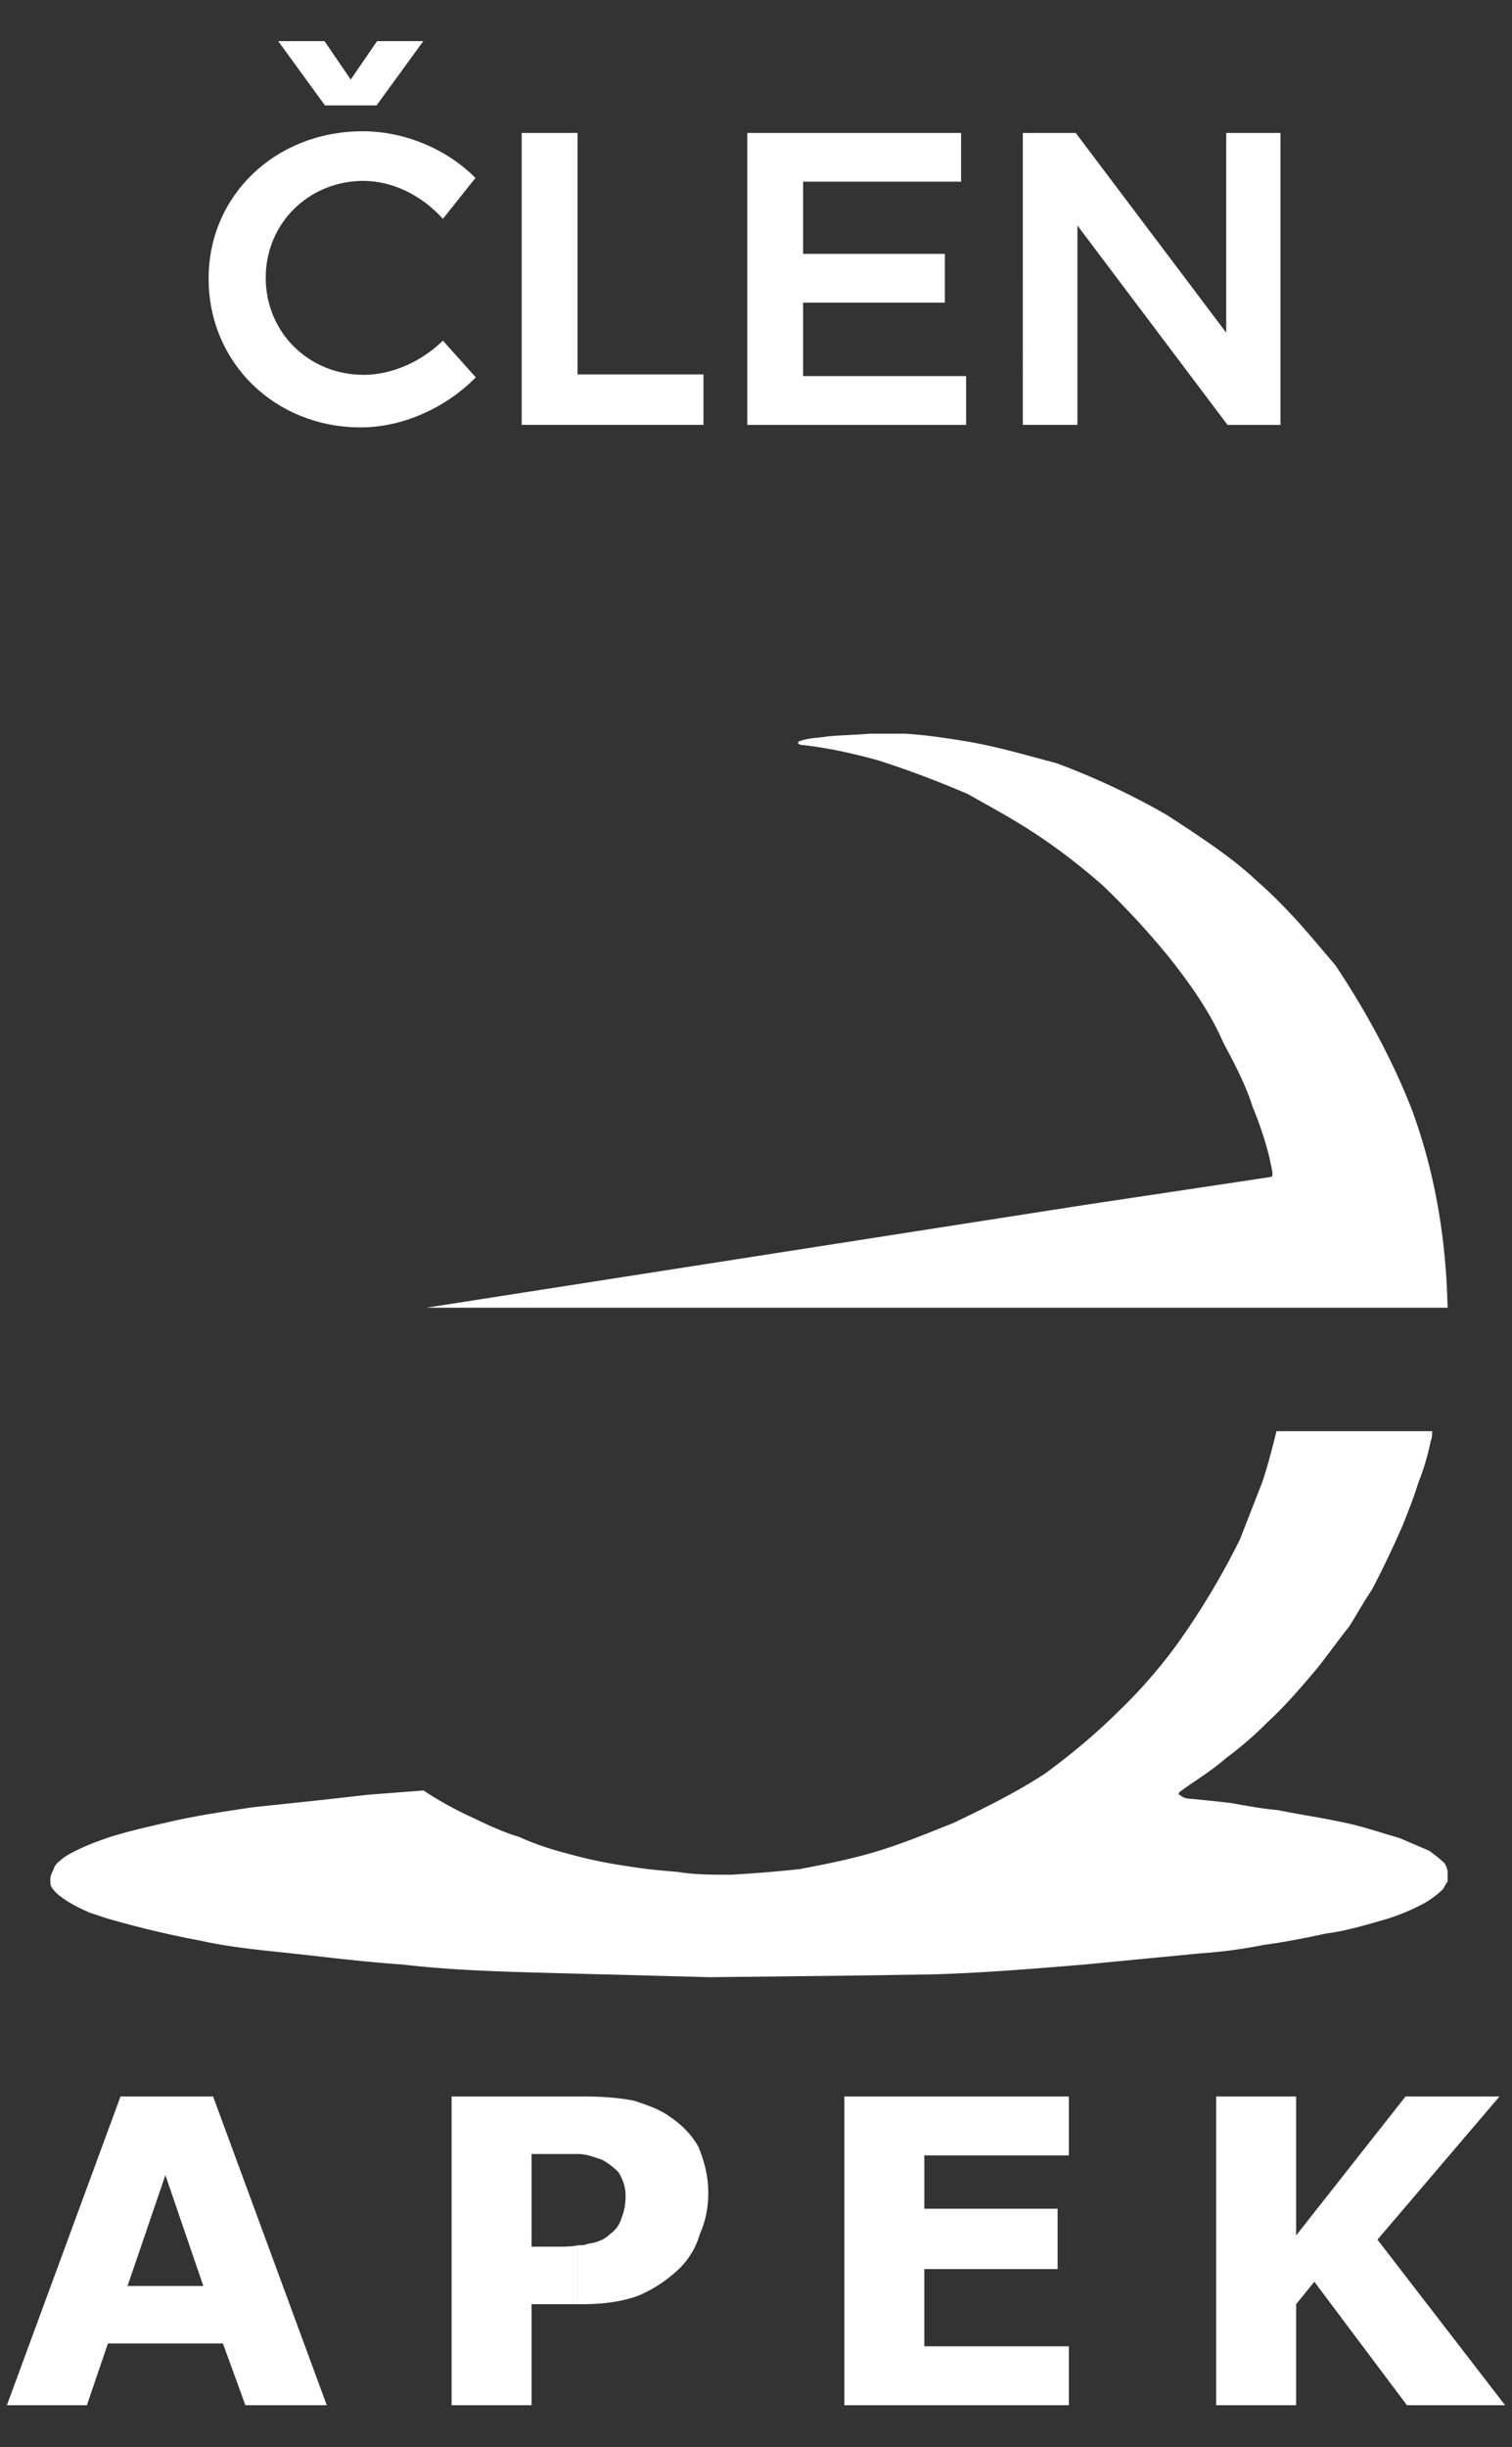
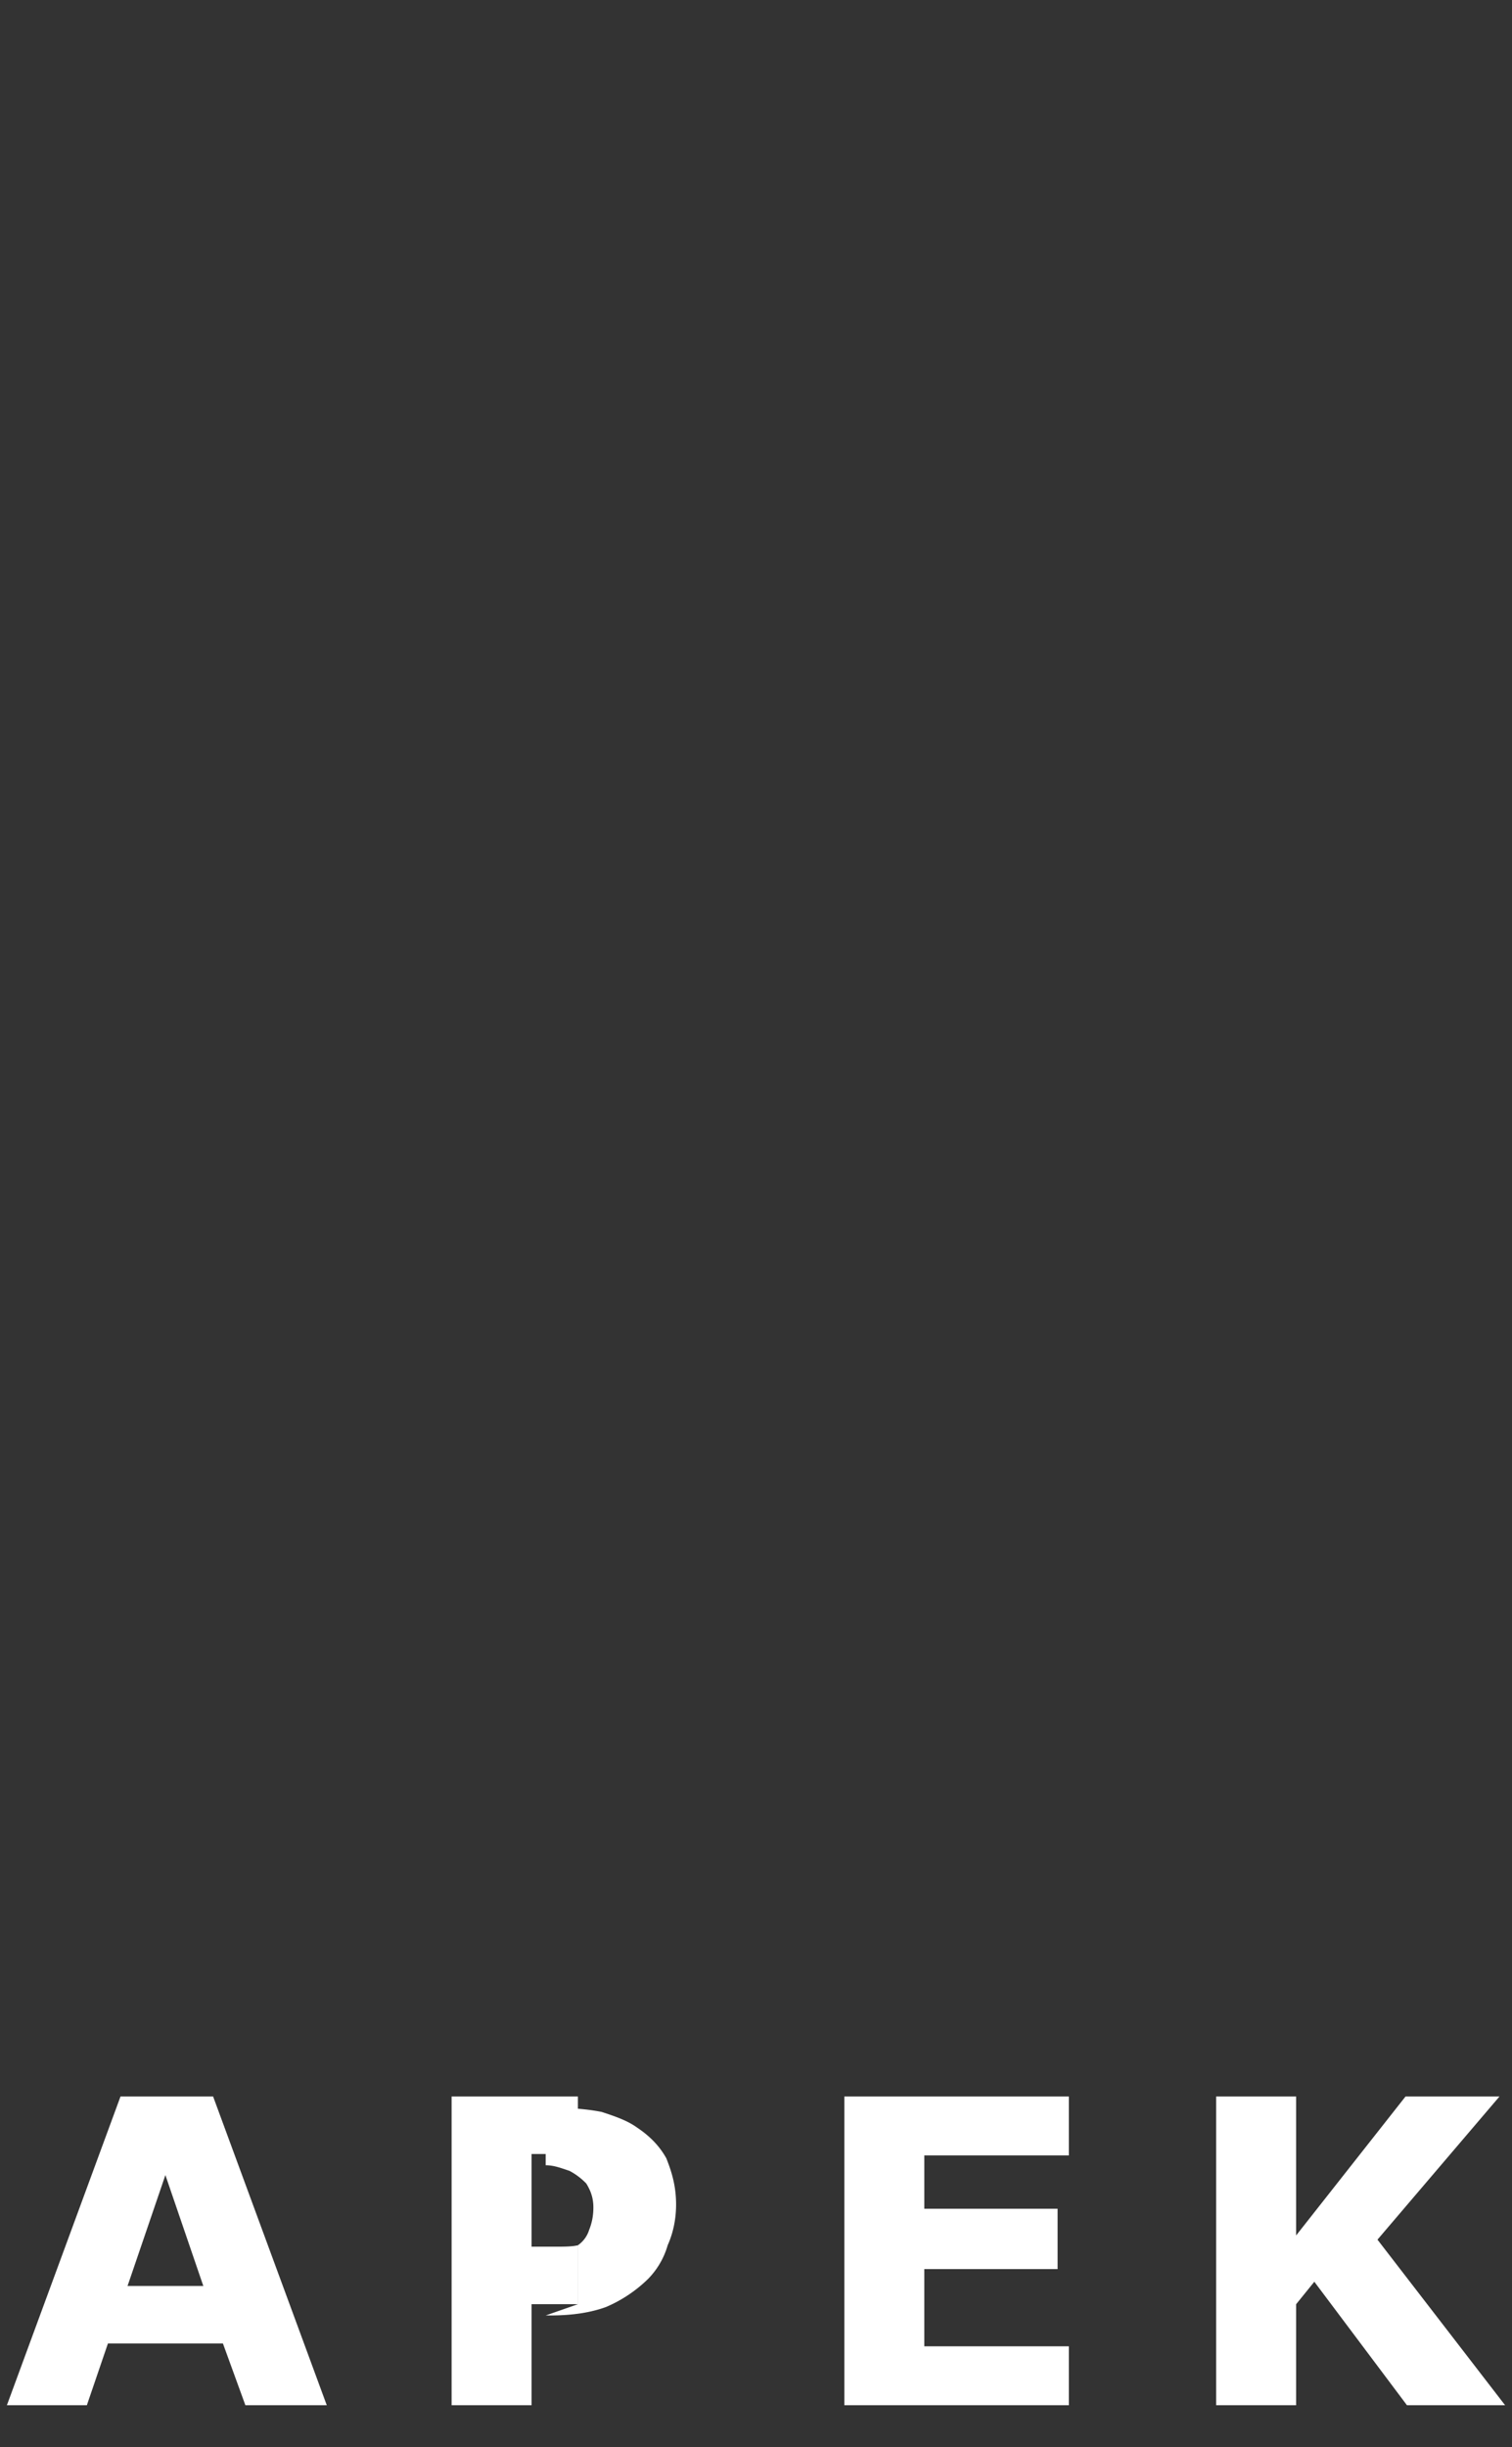
<svg xmlns="http://www.w3.org/2000/svg" width="34" height="55">
  <rect width="100%" height="100%" fill="#333333" stroke="none" />
  <g id="Page-1" fill="none" fill-rule="evenodd">
    <g id="ikona-clen-apek--inverzni-bila" transform="translate(-15 -3)">
-       <path id="Rectangle-path" d="M0 0h64v64H0z" />
      <g id="Group" transform="translate(15.125 19.375)" fill-rule="nonzero" fill="#FFF">
        <g id="Shape">
-           <path d="M8.462 13.017h22.965c-.032-1.452-.252-2.934-.79-4.417-.44-1.135-1.04-2.24-1.733-3.28-.538-.63-1.042-1.263-1.799-1.925-.536-.504-1.261-.977-1.987-1.45A16.428 16.428 0 0 0 22.625.776C22.026.62 21.395.43 20.702.304c-.379-.063-.947-.158-1.483-.189h-.789c-.316.03-.63.03-.946.062-.189.032-.41.032-.599.096-.032 0-.127.063 0 .093.599.064 1.167.191 1.734.348.694.221 1.357.474 2.02.758.441.252.915.504 1.357.788.598.378 1.167.82 1.671 1.261a17.985 17.985 0 0 1 1.514 1.641c.473.6.915 1.23 1.2 1.893.252.473.504.946.662 1.45.158.38.284.759.377 1.136l.065.316c0 .031.03.126-.065.126l-4.195.63-14.763 2.304zM8.399 23.868c.284.19.568.348.883.506l.6.283c.22.095.441.19.662.252.346.158.726.284 1.104.38.441.125.914.22 1.356.283.379.063.726.095 1.105.125.378.064.788.064 1.198.064a28.875 28.875 0 0 0 1.546-.126c.505-.095.978-.189 1.451-.316.694-.189 1.23-.41 2.019-.725.726-.348 1.42-.694 2.05-1.105.6-.44 1.168-.914 1.672-1.419a11.21 11.21 0 0 0 1.293-1.482 16.933 16.933 0 0 0 1.42-2.366l.505-1.294c.126-.379.221-.757.316-1.136h3.5c0 .063 0 .158-.032.221-.062.316-.156.63-.282.947-.096.314-.221.63-.347.946-.221.504-.443.977-.694 1.45-.19.284-.348.569-.506.821-.252.315-.473.63-.726.947-.345.409-.693.819-1.103 1.198a8.1 8.1 0 0 1-.947.82c-.252.221-.536.41-.82.6l-.22.157-.032.063h.032c.062.064.156.095.284.095.314.032.63.063.883.095.347.063.694.126 1.041.157.473.096.915.159 1.356.253.505.094.947.252 1.388.378l.663.284c.126.095.252.19.346.284.032.064.064.126.064.189v.221c-.032.032-.064.096-.096.158-.126.127-.252.22-.409.315a4.683 4.683 0 0 1-.915.38c-.441.125-.851.252-1.325.314-.44.096-.915.19-1.387.253-.474.095-.948.158-1.42.19l-2.62.252c-1.133.094-2.27.188-3.406.221l-2.018.03-2.997.033-3.628-.096c-1.104-.03-2.208-.062-3.281-.189-.947-.063-1.892-.19-2.808-.283-.598-.063-1.167-.127-1.734-.253a22.213 22.213 0 0 1-2.114-.504l-.378-.126c-.221-.096-.473-.222-.632-.348a.758.758 0 0 1-.22-.22c-.032-.031-.032-.127-.032-.19a.44.44 0 0 1 .063-.189.369.369 0 0 1 .158-.22c.095-.096.222-.158.347-.222.253-.126.506-.22.789-.316.41-.126.82-.22 1.23-.314.663-.158 1.325-.253 1.956-.348l1.483-.157 1.135-.127 1.23-.094z" transform="translate(1)" />
-         </g>
-         <path d="M12.87 35.414v-1.325c.094 0 .157 0 .22-.032.22-.032.379-.094.504-.221a.654.654 0 0 0 .253-.346c.063-.158.095-.315.095-.505 0-.22-.064-.38-.159-.536a1.487 1.487 0 0 0-.378-.285c-.188-.062-.347-.126-.535-.126v-1.293h.126c.44 0 .82.032 1.135.095.284.094.567.188.788.347.284.189.505.41.663.693.126.316.22.632.22 1.041 0 .316-.062.632-.189.915a1.78 1.78 0 0 1-.441.757 3.075 3.075 0 0 1-.946.631c-.347.126-.757.19-1.262.19h-.095zm11.04 2.271h-5.048v-6.94h5.048v1.325h-3.25v1.199h2.997v1.356H20.66v1.735h3.25v1.325zm9.81 0h-2.207l-2.083-2.776-.409.505v2.271h-1.799v-6.94h1.799v3.123l2.46-3.123h2.113l-2.744 3.218 2.87 3.722zm-26.497 0h-1.83l-.505-1.388H3.594v-1.293h.853l-.853-2.492v-1.767h1.073l2.556 6.94zm5.647-6.94v1.293h-1.042v2.083h.536c.189 0 .378 0 .505-.032v1.325h-1.041v2.271H10.03v-6.94h2.84zm-9.276 5.552H2.302l-.474 1.388H.03l2.555-6.94h1.009v1.767l-.851 2.492h.851v1.293z" id="Shape" />
+           </g>
+         <path d="M12.87 35.414v-1.325a.654.654 0 0 0 .253-.346c.063-.158.095-.315.095-.505 0-.22-.064-.38-.159-.536a1.487 1.487 0 0 0-.378-.285c-.188-.062-.347-.126-.535-.126v-1.293h.126c.44 0 .82.032 1.135.095.284.094.567.188.788.347.284.189.505.41.663.693.126.316.22.632.22 1.041 0 .316-.062.632-.189.915a1.78 1.78 0 0 1-.441.757 3.075 3.075 0 0 1-.946.631c-.347.126-.757.19-1.262.19h-.095zm11.04 2.271h-5.048v-6.94h5.048v1.325h-3.25v1.199h2.997v1.356H20.66v1.735h3.25v1.325zm9.81 0h-2.207l-2.083-2.776-.409.505v2.271h-1.799v-6.94h1.799v3.123l2.46-3.123h2.113l-2.744 3.218 2.87 3.722zm-26.497 0h-1.83l-.505-1.388H3.594v-1.293h.853l-.853-2.492v-1.767h1.073l2.556 6.94zm5.647-6.94v1.293h-1.042v2.083h.536c.189 0 .378 0 .505-.032v1.325h-1.041v2.271H10.03v-6.94h2.84zm-9.276 5.552H2.302l-.474 1.388H.03l2.555-6.94h1.009v1.767l-.851 2.492h.851v1.293z" id="Shape" />
      </g>
      <g id="Group" transform="translate(19.625 3.875)" fill-rule="nonzero" fill="#FFF">
-         <path d="M3.553 3.19c-1.237 0-2.203.957-2.203 2.176 0 1.228.966 2.184 2.203 2.184.628 0 1.294-.29 1.781-.769l.74.825c-.674.685-1.64 1.125-2.587 1.125-1.93 0-3.421-1.453-3.421-3.346 0-1.875 1.51-3.31 3.468-3.31.938 0 1.894.403 2.532 1.05l-.732.919c-.468-.525-1.134-.853-1.78-.853zM2.672.05l.59.863.591-.863h1.04l-1.05 1.444H2.682L1.631.05h1.04zM8.362 2.113V7.54h2.832v1.134H7.106V2.113zM16.987 2.113v1.096h-3.553v1.622h3.188v1.097h-3.188v1.65H17.1v1.097h-4.921V2.113zM19.565 2.113l3.384 4.49v-4.49h1.22v6.562h-1.191l-3.375-4.481v4.48h-1.228V2.114z" id="Shape" />
-       </g>
+         </g>
    </g>
  </g>
</svg>